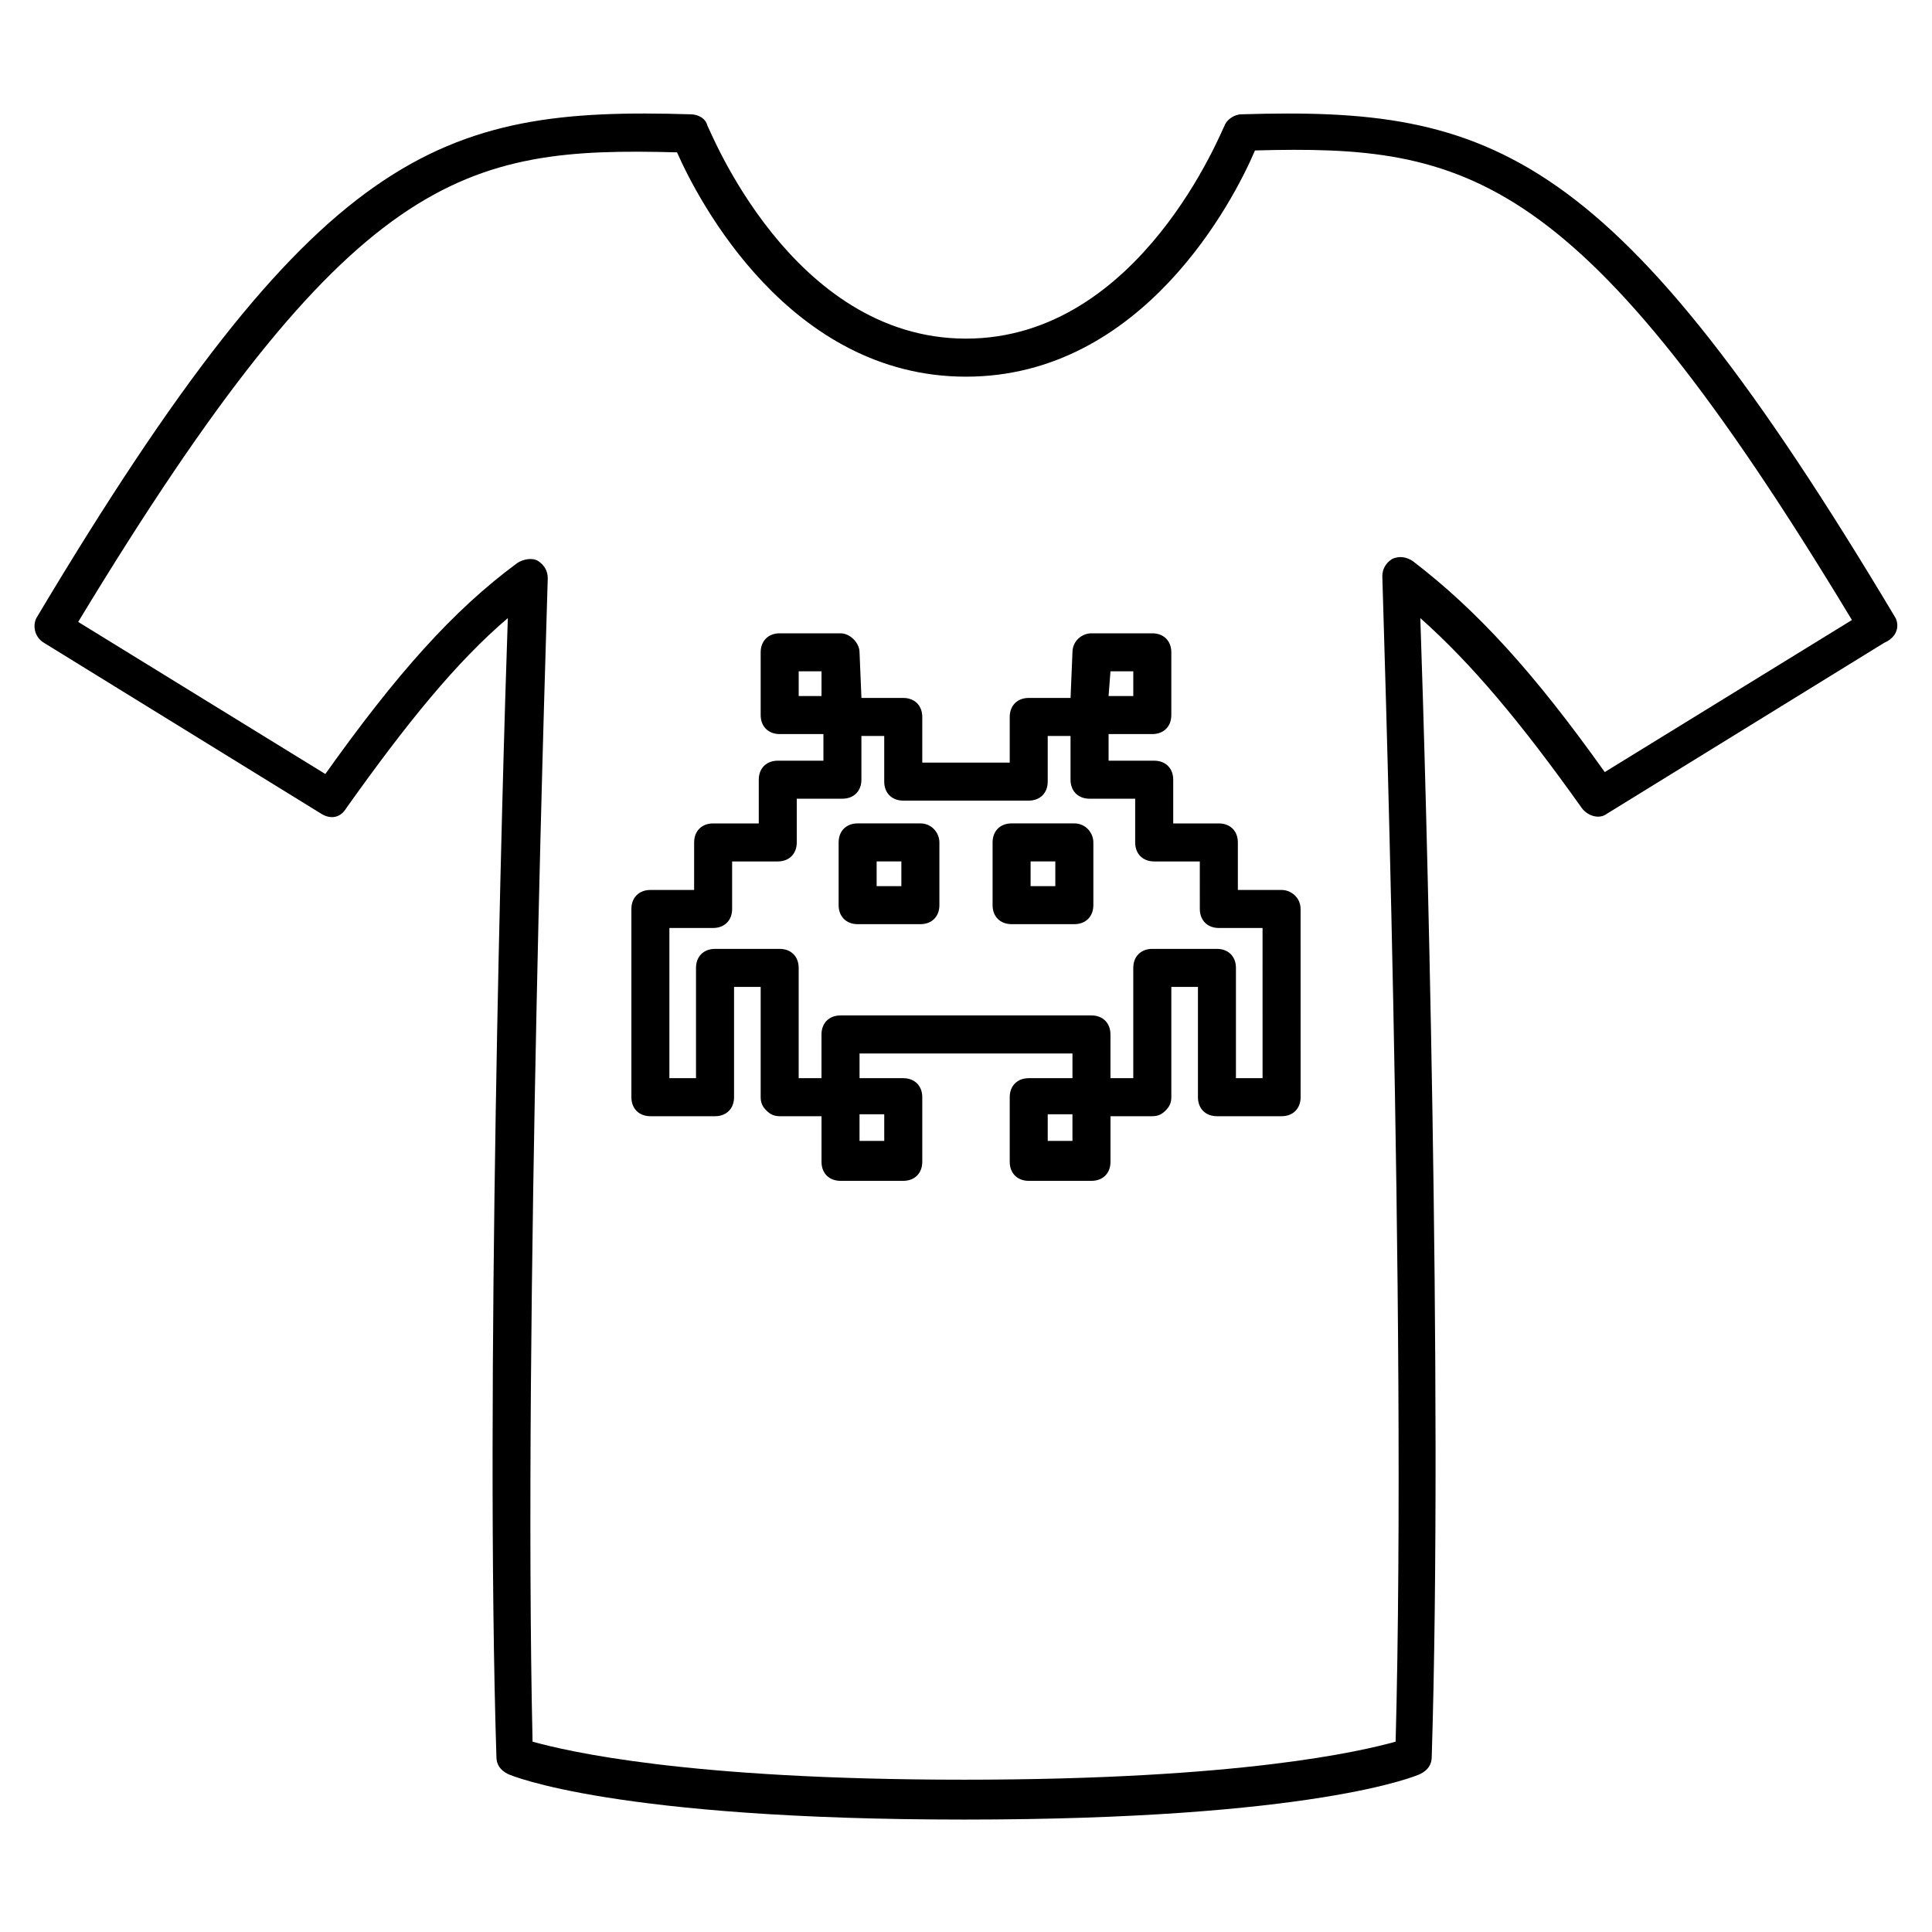
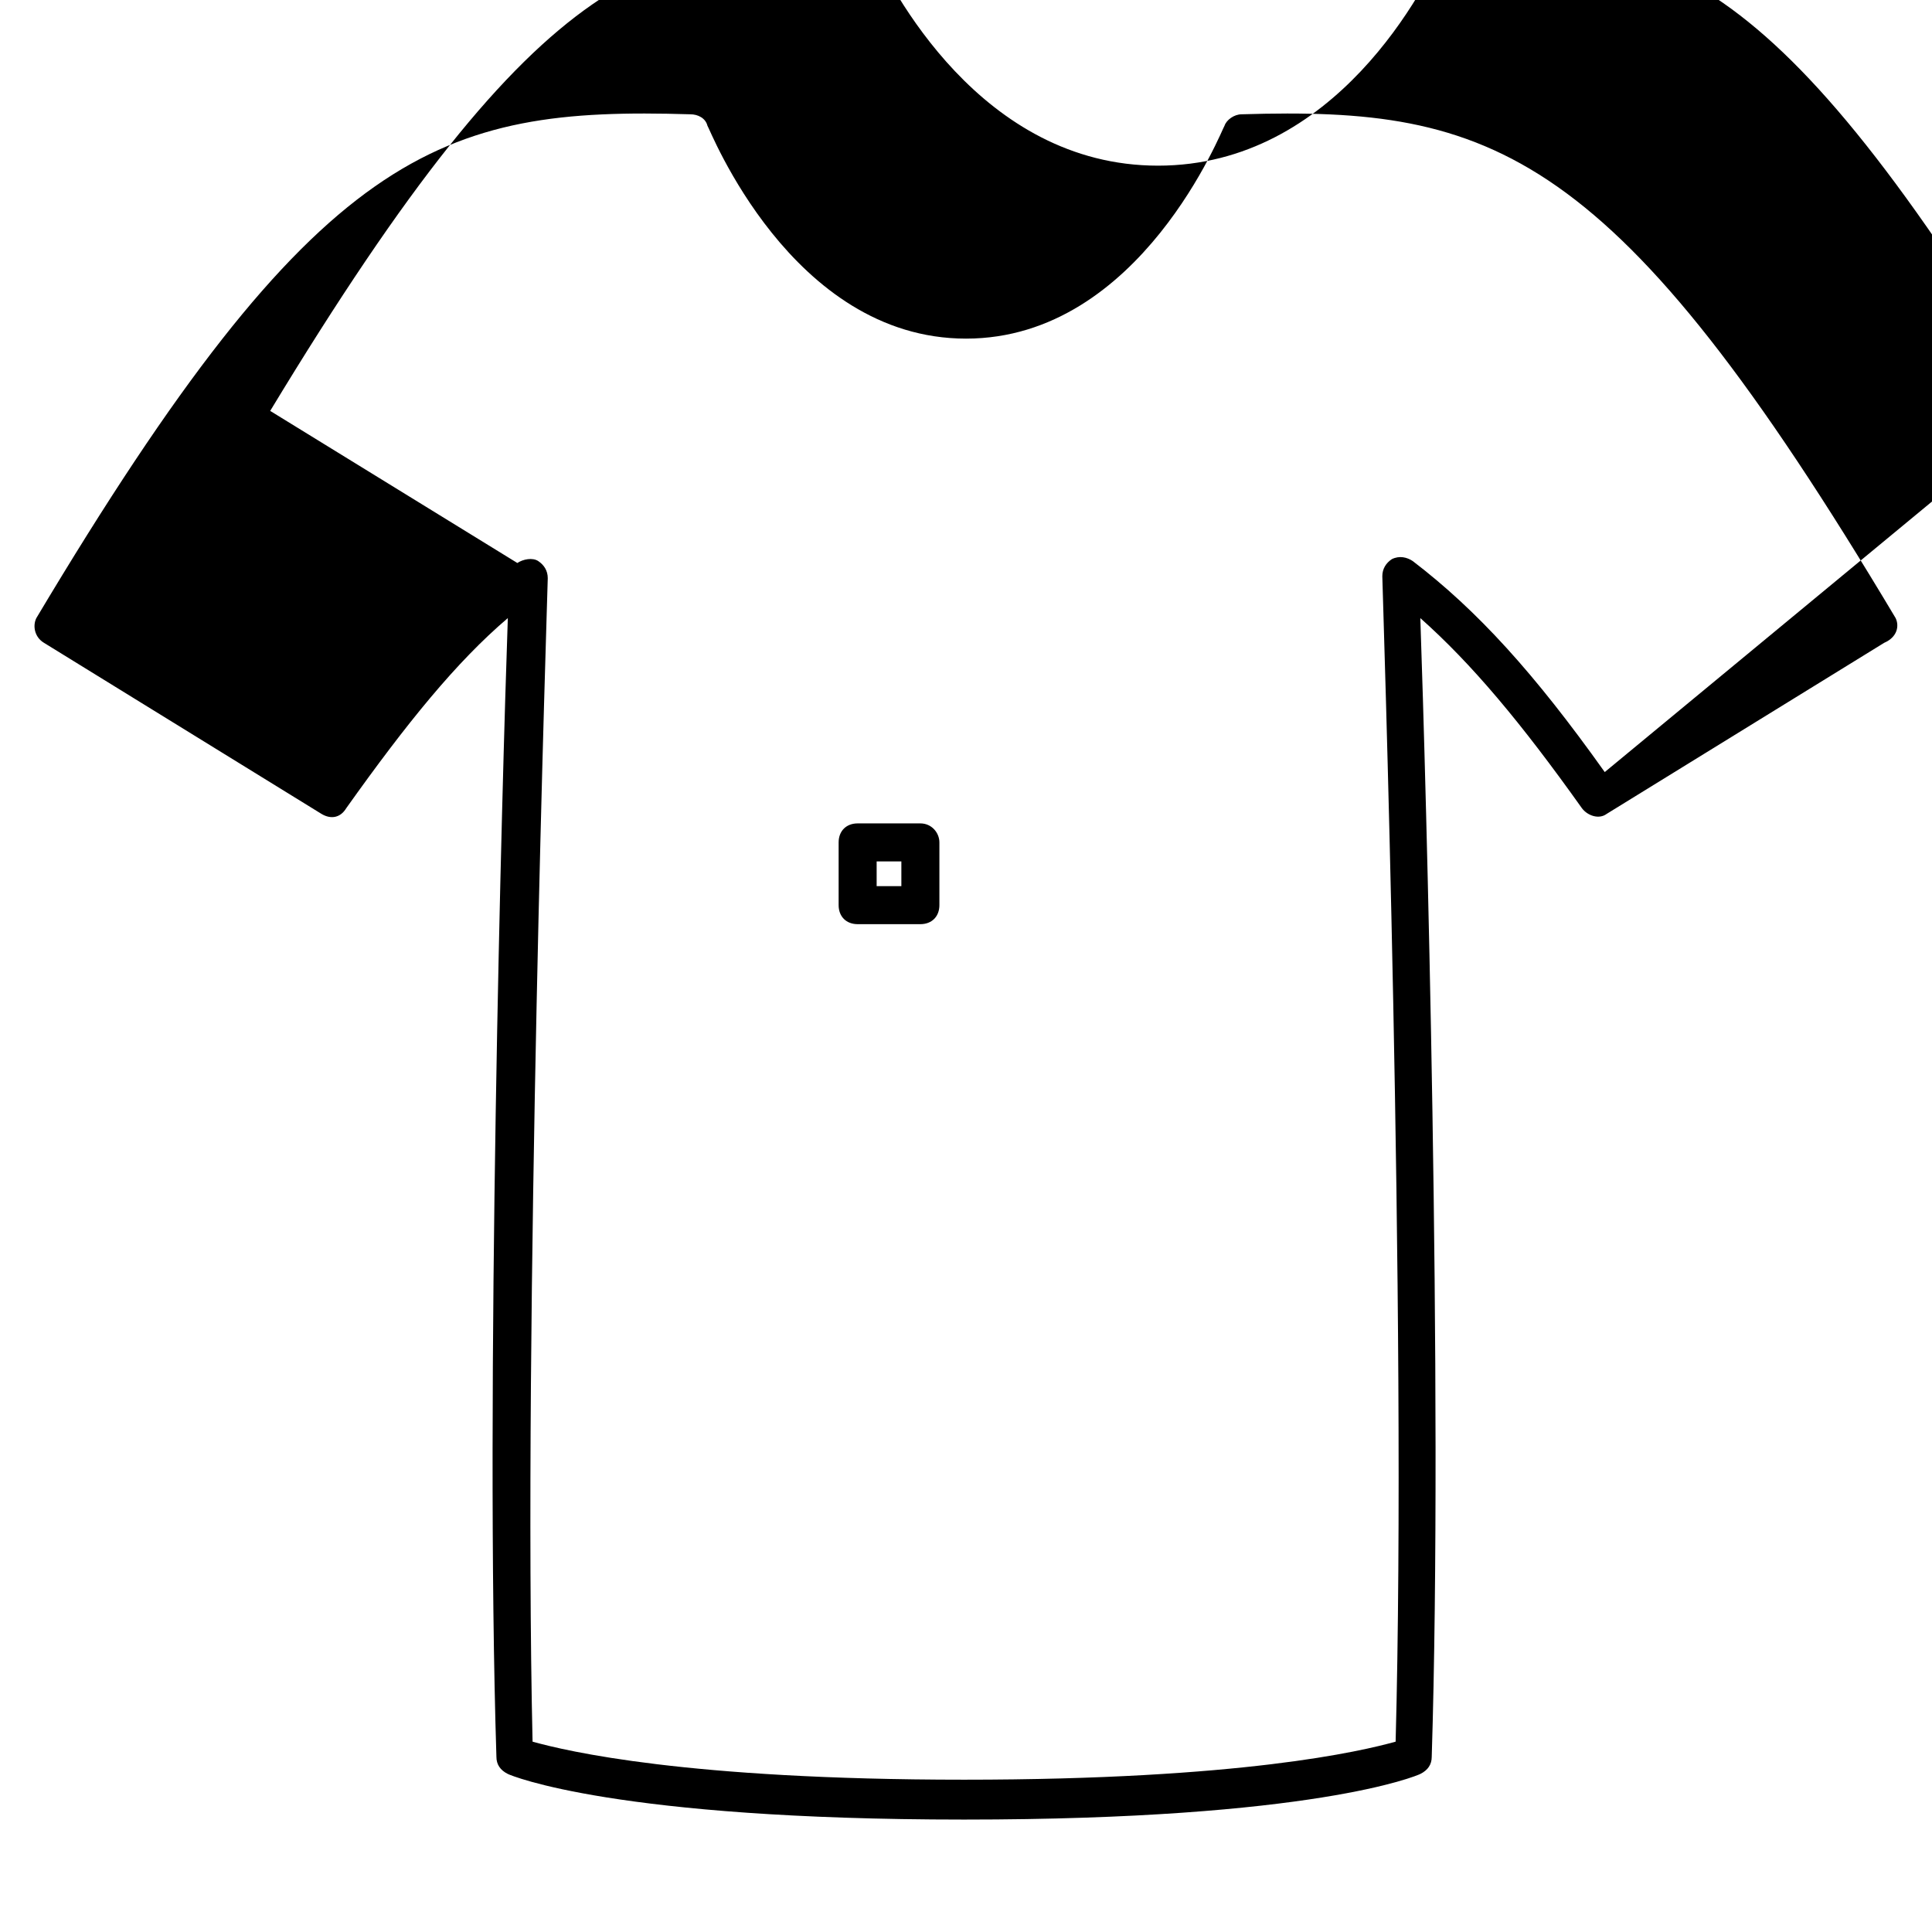
<svg xmlns="http://www.w3.org/2000/svg" fill="#000000" width="800px" height="800px" version="1.1" viewBox="144 144 512 512">
  <g>
-     <path d="m428.71 362.21h-16.625c-3.023 0-5.039 2.016-5.039 5.039v16.625c0 3.023 2.016 5.039 5.039 5.039h16.625c3.023 0 5.039-2.016 5.039-5.039v-16.625c0-2.519-2.016-5.039-5.039-5.039zm-5.039 16.629h-6.551v-6.551h6.551z" />
    <path d="m387.91 362.21h-16.625c-3.023 0-5.039 2.016-5.039 5.039v16.625c0 3.023 2.016 5.039 5.039 5.039h16.625c3.023 0 5.039-2.016 5.039-5.039v-16.625c0-2.519-2.016-5.039-5.039-5.039zm-5.039 16.629h-6.551v-6.551h6.551z" />
-     <path d="m483.63 379.85h-11.586v-12.594c0-3.023-2.016-5.039-5.039-5.039h-12.09v-11.586c0-3.023-2.016-5.039-5.039-5.039h-12.09v-7.055h11.586c3.023 0 5.039-2.016 5.039-5.039v-16.625c0-3.023-2.016-5.039-5.039-5.039h-16.121c-2.519 0-5.039 2.016-5.039 5.039l-0.504 12.09h-11.082c-3.023 0-5.039 2.016-5.039 5.039v12.09h-23.176v-12.09c0-3.023-2.016-5.039-5.039-5.039h-11.082l-0.504-12.09c0-2.519-2.519-5.039-5.039-5.039h-16.121c-3.023 0-5.039 2.016-5.039 5.039v16.625c0 3.023 2.016 5.039 5.039 5.039h11.586v7.055h-12.09c-3.023 0-5.039 2.016-5.039 5.039v11.586h-12.09c-3.023 0-5.039 2.016-5.039 5.039l-0.004 12.594h-11.586c-3.023 0-5.039 2.016-5.039 5.039v49.879c0 3.023 2.016 5.039 5.039 5.039h17.129c3.023 0 5.039-2.016 5.039-5.039v-29.223h7.055v29.223c0 1.512 0.504 2.519 1.512 3.527 1.008 1.008 2.016 1.512 3.527 1.512h11.082v12.09c0 3.023 2.016 5.039 5.039 5.039h16.625c3.023 0 5.039-2.016 5.039-5.039v-17.129c0-3.023-2.016-5.039-5.039-5.039h-11.586v-6.551h56.426v6.551h-11.586c-3.023 0-5.039 2.016-5.039 5.039v17.129c0 3.023 2.016 5.039 5.039 5.039h16.625c3.023 0 5.039-2.016 5.039-5.039v-12.09h11.082c1.512 0 2.519-0.504 3.527-1.512 1.008-1.008 1.512-2.016 1.512-3.527v-29.223h7.055v29.223c0 3.023 2.016 5.039 5.039 5.039h17.129c3.023 0 5.039-2.016 5.039-5.039l-0.008-49.883c0-3.019-2.519-5.035-5.035-5.035zm-45.344-57.941h6.047v6.551h-6.551zm-82.625 6.551v-6.551h6.047v6.551zm22.672 117.89h-6.551v-7.055h6.551zm49.875 0h-6.551v-7.055h6.551zm50.383-16.625h-7.055v-29.223c0-3.023-2.016-5.039-5.039-5.039h-17.129c-3.023 0-5.039 2.016-5.039 5.039v29.223h-6.047v-11.586c0-3.023-2.016-5.039-5.039-5.039h-66.5c-3.023 0-5.039 2.016-5.039 5.039v11.586h-6.047v-29.223c0-3.023-2.016-5.039-5.039-5.039h-17.129c-3.023 0-5.039 2.016-5.039 5.039v29.223h-7.055l0.004-39.801h11.586c3.023 0 5.039-2.016 5.039-5.039v-12.594h12.09c3.023 0 5.039-2.016 5.039-5.039v-11.586h12.09c3.023 0 5.039-2.016 5.039-5.039v-11.586h6.047v12.09c0 3.023 2.016 5.039 5.039 5.039h33.25c3.023 0 5.039-2.016 5.039-5.039v-12.09h6.047v11.586c0 3.023 2.016 5.039 5.039 5.039h12.09v11.586c0 3.023 2.016 5.039 5.039 5.039h12.09l0.004 12.594c0 3.023 2.016 5.039 5.039 5.039h11.586z" />
-     <path d="m646.36 307.8c-74.566-124.95-106.81-135.52-173.31-133.51-2.016 0-4.031 1.512-4.535 3.023-0.504 0.504-22.168 56.426-68.516 56.426-46.352 0-68.016-55.922-68.52-56.426-0.504-2.016-2.519-3.023-4.535-3.023-66.504-2.016-98.746 8.562-173.31 133.51-1.008 2.016-0.504 5.039 2.016 6.551l73.555 45.344c2.519 1.512 5.039 1.008 6.551-1.512 16.121-22.672 29.223-38.793 42.824-50.383-1.512 43.328-6.047 206.06-3.023 301.78 0 2.016 1.008 3.527 3.023 4.535 1.008 0.504 28.719 12.09 120.91 12.09 92.699 0 119.91-11.586 120.91-12.09 2.016-1.008 3.023-2.519 3.023-4.535 3.023-96.73-1.512-258.45-3.023-301.78 13.602 12.09 26.703 27.711 42.824 50.383 1.512 2.016 4.535 3.023 6.551 1.512l73.555-45.344c3.523-1.512 4.027-4.535 3.023-6.551zm-77.086 40.809c-18.641-26.199-33.754-42.824-50.883-55.922-1.512-1.008-3.527-1.512-5.543-0.504-1.512 1.008-2.519 2.519-2.519 4.535s6.551 196.48 3.527 308.84c-9.07 2.519-40.809 10.078-114.36 10.078-73.555 0-105.3-7.559-114.36-10.078-2.523-110.84 4.027-306.32 4.027-308.33s-1.008-3.527-2.519-4.535-4.031-0.504-5.543 0.504c-17.129 12.594-32.242 29.727-50.883 55.922l-65.496-40.305c72.551-119.91 102.27-125.95 158.7-124.44 5.543 12.598 29.727 59.449 76.582 59.449s71.039-46.855 76.578-59.953c56.426-1.512 86.152 5.039 158.2 124.44z" />
+     <path d="m646.36 307.8c-74.566-124.95-106.81-135.52-173.31-133.51-2.016 0-4.031 1.512-4.535 3.023-0.504 0.504-22.168 56.426-68.516 56.426-46.352 0-68.016-55.922-68.52-56.426-0.504-2.016-2.519-3.023-4.535-3.023-66.504-2.016-98.746 8.562-173.31 133.51-1.008 2.016-0.504 5.039 2.016 6.551l73.555 45.344c2.519 1.512 5.039 1.008 6.551-1.512 16.121-22.672 29.223-38.793 42.824-50.383-1.512 43.328-6.047 206.06-3.023 301.78 0 2.016 1.008 3.527 3.023 4.535 1.008 0.504 28.719 12.09 120.91 12.09 92.699 0 119.91-11.586 120.91-12.09 2.016-1.008 3.023-2.519 3.023-4.535 3.023-96.73-1.512-258.45-3.023-301.78 13.602 12.09 26.703 27.711 42.824 50.383 1.512 2.016 4.535 3.023 6.551 1.512l73.555-45.344c3.523-1.512 4.027-4.535 3.023-6.551zm-77.086 40.809c-18.641-26.199-33.754-42.824-50.883-55.922-1.512-1.008-3.527-1.512-5.543-0.504-1.512 1.008-2.519 2.519-2.519 4.535s6.551 196.48 3.527 308.84c-9.07 2.519-40.809 10.078-114.36 10.078-73.555 0-105.3-7.559-114.36-10.078-2.523-110.84 4.027-306.32 4.027-308.33s-1.008-3.527-2.519-4.535-4.031-0.504-5.543 0.504l-65.496-40.305c72.551-119.91 102.27-125.95 158.7-124.44 5.543 12.598 29.727 59.449 76.582 59.449s71.039-46.855 76.578-59.953c56.426-1.512 86.152 5.039 158.2 124.44z" />
  </g>
</svg>